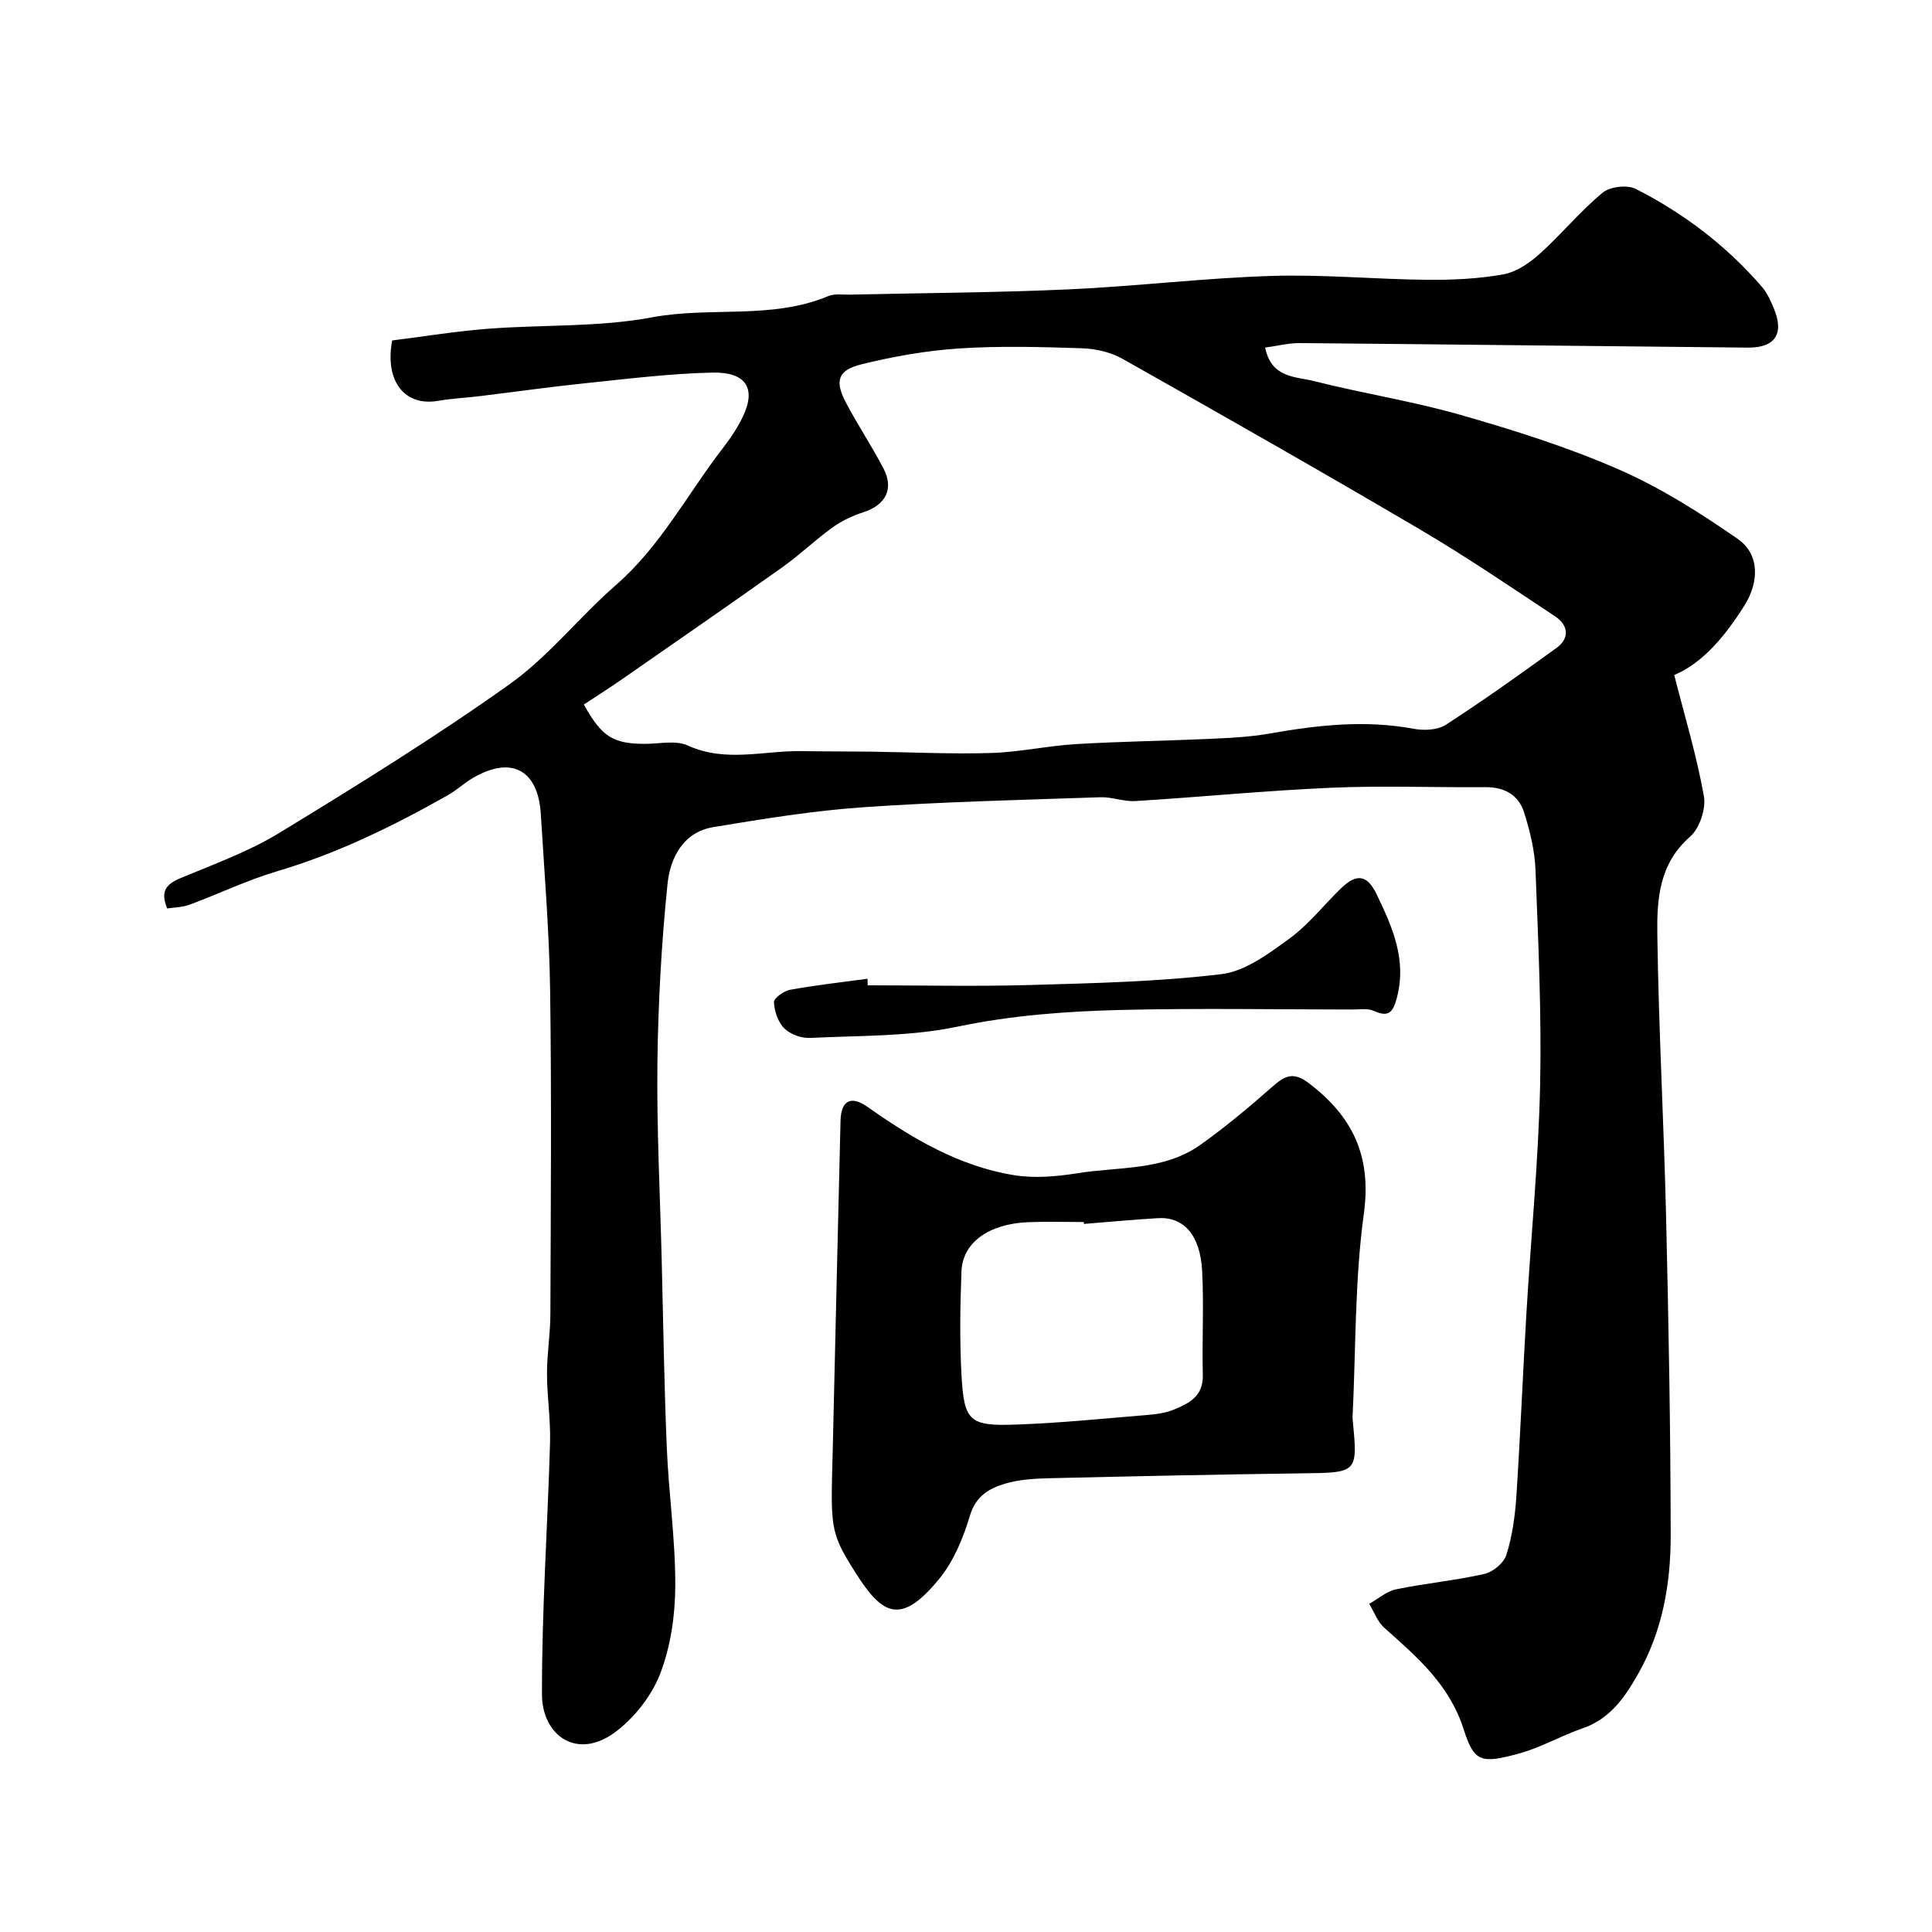
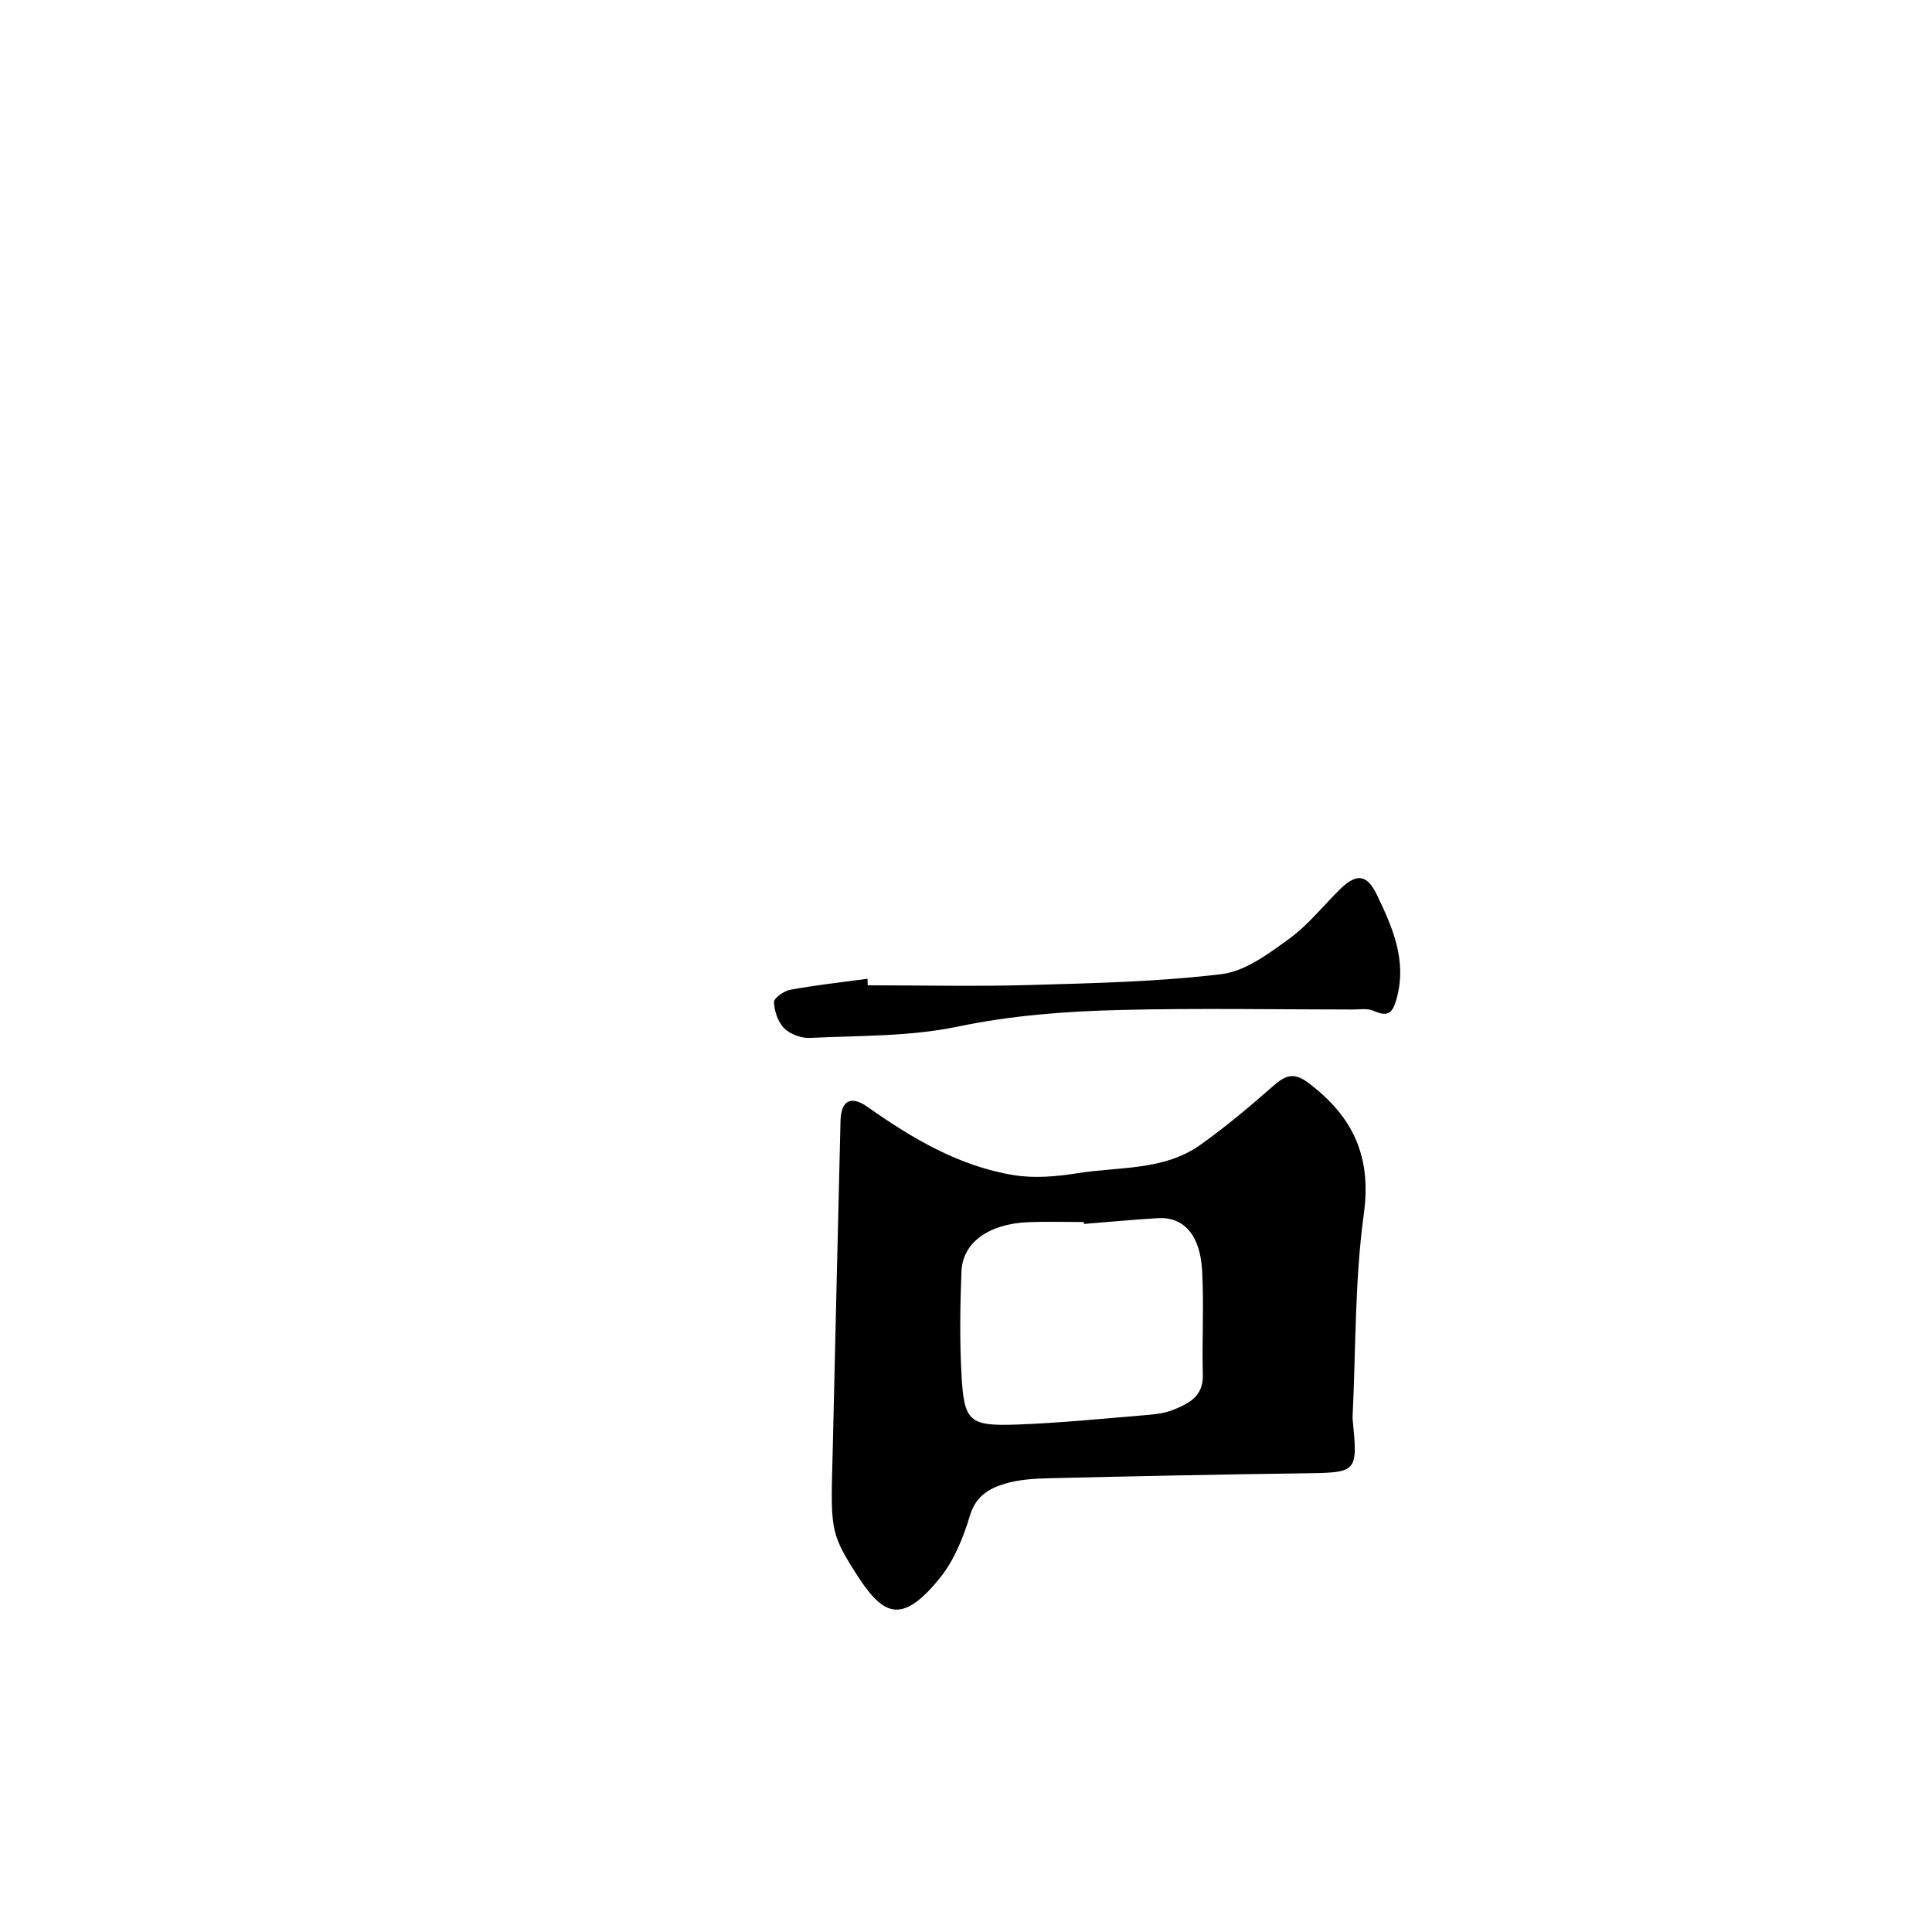
<svg xmlns="http://www.w3.org/2000/svg" enable-background="new 0 0 400 400" viewBox="0 0 400 400">
  <g fill="#000001">
-     <path d="m261.94 71.96c1.27 6.37 6.34 5.98 10.11 6.94 10.07 2.55 20.4 4.15 30.38 7.01 11.08 3.18 22.17 6.67 32.71 11.28 8.67 3.79 16.84 8.97 24.64 14.39 4.58 3.18 4.42 8.94 1.41 13.74-3.99 6.37-8.67 11.96-14.56 14.44 2.18 8.56 4.66 16.73 6.14 25.07.47 2.62-.89 6.69-2.88 8.42-6.41 5.59-6.86 12.98-6.76 20.22.27 19.53 1.36 39.04 1.82 58.57.52 21.93.92 43.86.95 65.79.01 10.01-1.67 19.83-6.78 28.8-2.79 4.89-5.8 9.26-11.48 11.21-4.45 1.53-8.61 3.97-13.12 5.2-7.76 2.12-9.3 1.86-11.44-4.88-3-9.46-9.71-15.09-16.48-21.15-1.4-1.25-2.1-3.28-3.12-4.95 1.85-1.04 3.59-2.6 5.57-3.01 6.05-1.25 12.25-1.82 18.28-3.18 1.78-.4 4.02-2.28 4.55-3.95 1.2-3.84 1.79-7.95 2.06-11.99.83-12.69 1.34-25.39 2.09-38.09.93-15.64 2.47-31.26 2.83-46.91.33-14.92-.38-29.87-.95-44.79-.15-4.02-1.15-8.1-2.37-11.96-1.15-3.63-4.11-5.25-8.06-5.21-10.66.09-21.34-.34-31.99.13-13.48.59-26.92 1.92-40.39 2.75-2.4.15-4.86-.87-7.27-.79-16.37.56-32.76.94-49.09 2.07-10.4.72-20.76 2.41-31.07 4.12-6.3 1.04-8.93 6.47-9.47 11.79-1.26 12.3-1.94 24.71-2.09 37.08-.16 13.59.55 27.2.89 40.79.32 12.93.51 25.87 1.05 38.79.4 9.54 1.79 19.05 1.76 28.58-.02 6.11-.94 12.55-3.11 18.21-1.76 4.58-5.31 9.1-9.25 12.07-7.96 5.99-15.22.77-15.24-7.73-.05-17.36 1.17-34.73 1.67-52.1.14-4.76-.62-9.55-.63-14.33-.01-4.09.69-8.18.7-12.27.08-22.33.26-44.66-.05-66.98-.17-12.21-1.19-24.4-1.93-36.6-.56-9.18-6.08-12.12-14.02-7.51-1.83 1.06-3.41 2.58-5.26 3.62-11.25 6.35-22.79 12.02-35.27 15.71-6.2 1.83-12.09 4.68-18.18 6.94-1.46.54-3.11.54-4.61.78-1.52-3.55-.21-5.05 2.74-6.28 6.91-2.89 14.07-5.47 20.42-9.34 16.15-9.85 32.26-19.82 47.66-30.77 8.14-5.79 14.51-13.99 22.11-20.61 9.23-8.04 14.77-18.81 22.07-28.27 1.59-2.06 3.08-4.26 4.19-6.6 2.77-5.8.67-9.24-6.38-9.08-8.69.2-17.37 1.28-26.04 2.18-7.33.75-14.62 1.79-21.93 2.68-2.93.36-5.88.49-8.78.99-6.74 1.17-11.09-3.84-9.5-12.5 6.54-.82 13.15-1.9 19.8-2.42 11.34-.88 22.92-.29 34.02-2.37 12.13-2.27 24.77.52 36.51-4.41 1.29-.54 2.95-.25 4.44-.29 15.1-.34 30.21-.41 45.29-1.09 13.98-.63 27.93-2.34 41.91-2.78 10.74-.34 21.53.69 32.29.8 5.26.05 10.61-.2 15.77-1.12 2.69-.48 5.42-2.33 7.53-4.23 4.5-4.05 8.38-8.81 13.03-12.67 1.54-1.28 5.13-1.7 6.91-.79 9.96 5.07 18.79 11.79 26.13 20.3 1.04 1.21 1.72 2.78 2.36 4.26 2.31 5.36.42 8.35-5.34 8.29-30.93-.3-61.85-.67-92.78-.94-2.31-.01-4.64.6-7.12.93zm-141.06 73.9c3.71 6.72 6.07 8.12 12.62 8.15 2.99.01 6.4-.81 8.9.34 7.83 3.58 15.72 1.04 23.56 1.16 4.75.08 9.51.05 14.26.11 8.33.11 16.67.53 24.98.28 5.86-.17 11.68-1.49 17.54-1.84 9.25-.55 18.52-.67 27.78-1.09 4.11-.19 8.25-.38 12.28-1.09 9.94-1.75 19.83-2.87 29.9-.99 2.13.4 4.95.27 6.66-.84 7.79-5.05 15.37-10.44 22.89-15.9 2.83-2.06 2.43-4.74-.3-6.55-9.23-6.12-18.41-12.37-27.95-17.98-20.38-11.99-40.94-23.68-61.54-35.3-2.44-1.38-5.54-2.12-8.36-2.21-8.48-.28-17.01-.52-25.47.03-6.8.44-13.62 1.65-20.25 3.28-4.94 1.21-5.6 3.45-3.24 7.94 2.43 4.61 5.34 8.98 7.76 13.6 2.23 4.26.47 7.59-4.09 9.07-2.25.73-4.5 1.77-6.41 3.15-3.59 2.58-6.79 5.68-10.39 8.24-11.03 7.83-22.16 15.52-33.27 23.24-2.49 1.74-5.1 3.38-7.86 5.2z" />
    <path d="m172.41 300.16c.53-22.69 1.05-45.39 1.61-68.08.1-4.22 2.13-5.35 5.59-2.91 9.27 6.54 18.95 12.28 30.29 14.13 4.25.69 8.83.3 13.13-.39 8.62-1.39 17.89-.48 25.49-5.88 5.2-3.69 10.11-7.82 14.9-12.03 2.5-2.2 4.26-3.22 7.46-.81 9.15 6.91 13.13 15.1 11.49 27.1-1.9 13.86-1.65 28.01-2.33 42.04-.01.17-.01.33.01.5 1.08 11.18 1.08 11.06-10.48 11.21-17.43.23-34.85.6-52.28 1.01-3.1.07-6.31.26-9.25 1.14-3.22.97-5.99 2.52-7.2 6.53-1.38 4.58-3.31 9.37-6.28 13.03-8.17 10.07-11.98 7.55-17.64-1.46-5.19-8.2-4.92-9.2-4.51-25.13zm52.01-46.76c-.01-.13-.02-.26-.03-.39-3.83 0-7.67-.13-11.5.03-8.16.33-13.6 4.2-13.83 10.2-.28 7.15-.38 14.35.01 21.49.54 9.58 1.6 10.56 11.42 10.21 9.04-.32 18.07-1.25 27.09-1.99 1.77-.15 3.62-.38 5.25-1.03 3.24-1.3 6.32-2.77 6.2-7.24-.18-7.18.24-14.39-.14-21.55-.4-7.51-3.87-11.28-9.24-10.92-5.07.31-10.15.78-15.23 1.19z" />
    <path d="m179.65 204c11.26 0 22.53.26 33.78-.07 13.18-.38 26.43-.67 39.49-2.25 4.92-.6 9.75-4.24 14.01-7.33 3.99-2.9 7.13-6.97 10.72-10.44 3.27-3.15 5.42-2.79 7.37 1.25 3.27 6.79 6.3 13.58 4.16 21.52-.8 2.96-1.72 3.99-4.76 2.61-1.26-.57-2.94-.28-4.44-.28-15.99-.01-31.99-.3-47.97.09-11.31.28-22.55 1.11-33.78 3.46-9.91 2.07-20.31 1.83-30.51 2.33-1.79.09-4.09-.74-5.34-1.98-1.3-1.28-2.06-3.55-2.14-5.42-.04-.84 2.06-2.33 3.36-2.57 5.3-.96 10.67-1.56 16.01-2.28.01.45.02.91.04 1.36z" />
  </g>
</svg>